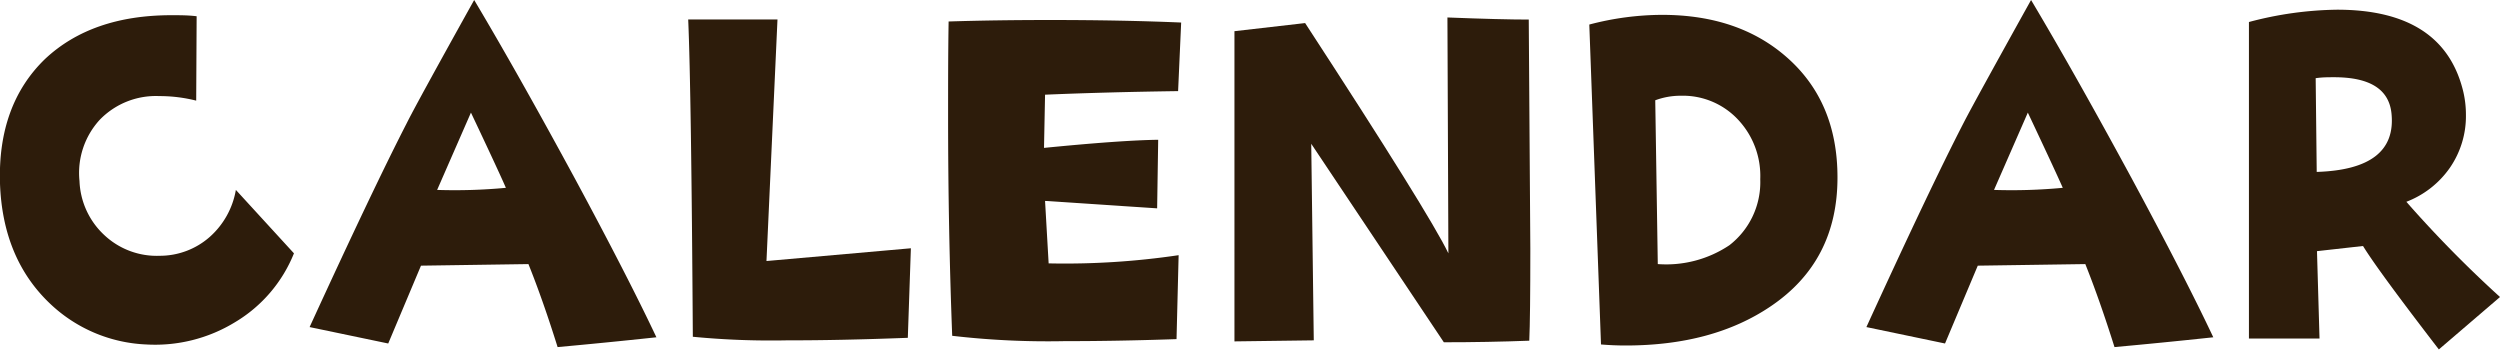
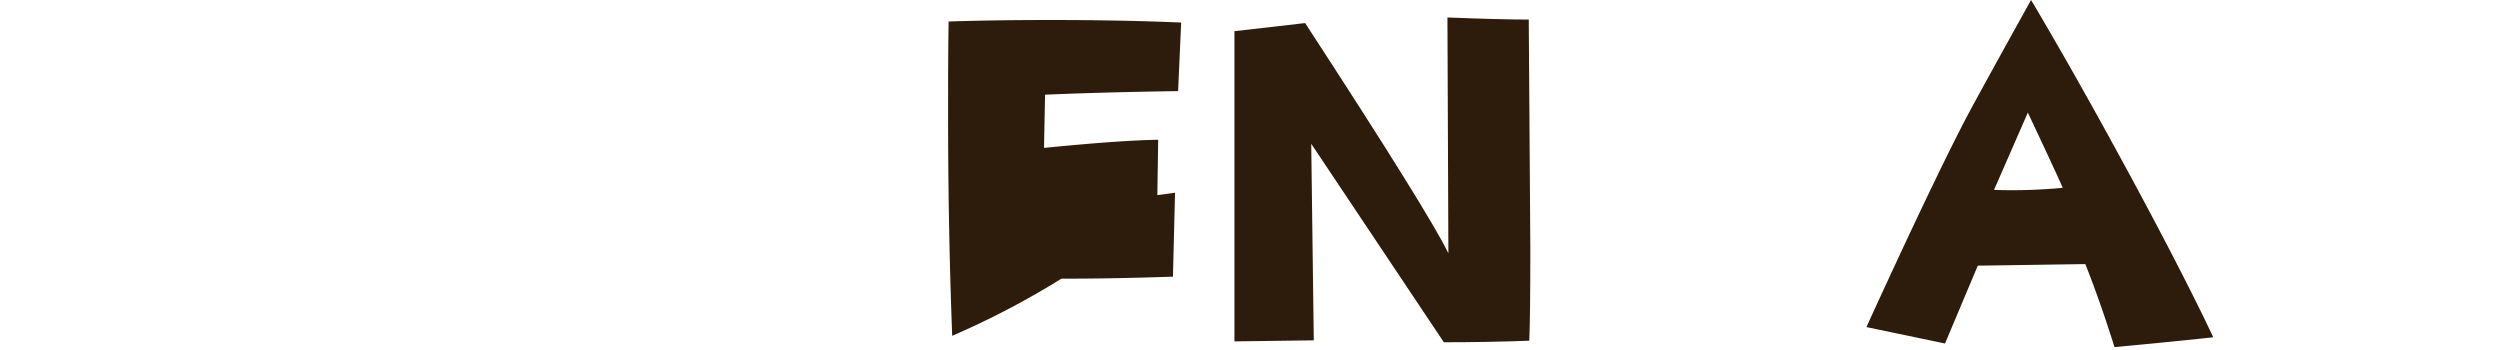
<svg xmlns="http://www.w3.org/2000/svg" width="286.18" height="40.08" viewBox="0 0 286.18 40.08">
  <defs>
    <style>.cls-1{fill:#2d1c0b;}</style>
  </defs>
  <g id="レイヤー_2" data-name="レイヤー 2">
    <g id="コンテンツ">
-       <path class="cls-1" d="M33.65,29a16.2,16.2,0,0,1-6.74,7.88,17.53,17.53,0,0,1-10.2,2.55,17,17,0,0,1-11-4.69Q.3,29.59,0,21-.28,12,5.17,6.74q5.34-5,14.47-5c.94,0,1.9,0,2.87.12l-.05,9.66A17.12,17.12,0,0,0,18.24,11a8.93,8.93,0,0,0-6.83,2.72,9,9,0,0,0-2.31,7,8.89,8.89,0,0,0,2.84,6.19,8.77,8.77,0,0,0,6.36,2.37A8.64,8.64,0,0,0,24,27.13a9.3,9.3,0,0,0,3-5.39Z" />
-       <path class="cls-1" d="M75.14,38.61q-6,.64-11.31,1.12-1.69-5.4-3.34-9.5l-12.3.18-3.75,8.91-9-1.88q7.28-15.87,11.14-23.38Q47.72,11.78,54.28,0q5,8.39,11.6,20.57Q71.91,31.76,75.14,38.61ZM57.91,21.5q-.81-1.87-4-8.61l-3.87,8.85A62.44,62.44,0,0,0,57.91,21.5Z" />
-       <path class="cls-1" d="M104.27,28.42l-.35,10.25q-7.86.3-13.83.29a92.8,92.8,0,0,1-10.78-.41q-.18-28.23-.53-36.32H89L87.74,29.88Z" />
-       <path class="cls-1" d="M135.21,2.58l-.35,7.85q-8.43.12-15.23.41l-.12,6.09q8.79-.87,13.07-.93l-.12,7.85L119.63,23l.41,7.15a88.44,88.44,0,0,0,14.88-.94l-.24,9.61q-7.08.24-12.77.23A94.87,94.87,0,0,1,109,38.44q-.47-12.36-.47-25.2c0-3.55,0-7.15.06-10.78,3.75-.12,7.64-.17,11.66-.17Q128.42,2.29,135.21,2.58Z" />
+       <path class="cls-1" d="M135.21,2.58l-.35,7.85q-8.43.12-15.23.41l-.12,6.09q8.79-.87,13.07-.93l-.12,7.85L119.63,23a88.44,88.44,0,0,0,14.88-.94l-.24,9.61q-7.08.24-12.77.23A94.87,94.87,0,0,1,109,38.44q-.47-12.36-.47-25.2c0-3.55,0-7.15.06-10.78,3.75-.12,7.64-.17,11.66-.17Q128.42,2.29,135.21,2.58Z" />
      <path class="cls-1" d="M175.06,39q-4.74.18-9.78.18L150.1,16.46l.29,22.5-9.08.12V3.57l8.09-.93Q163.57,24.38,165.8,29l-.11-27q6.15.24,9.31.24l.18,26.25C175.18,33.71,175.14,37.21,175.06,39Z" />
-       <path class="cls-1" d="M210.34,20.33q0,9.56-7.61,14.71-6.63,4.51-16.64,4.51-1.41,0-2.82-.12L181.93,2.81a33,33,0,0,1,8.32-1.11q8.77,0,14.29,4.86Q210.35,11.66,210.34,20.33Zm-8.84.18A9.4,9.4,0,0,0,199,13.74a8.64,8.64,0,0,0-6.6-2.78,8.24,8.24,0,0,0-2.92.52l.29,18.75a13,13,0,0,0,8.2-2.16A9.13,9.13,0,0,0,201.5,20.51Z" />
      <path class="cls-1" d="M253.36,38.61q-6,.64-11.31,1.12-1.7-5.4-3.34-9.5l-12.31.18-3.75,8.91-9-1.88q7.26-15.87,11.13-23.38Q225.95,11.78,232.5,0q5,8.39,11.6,20.57Q250.13,31.76,253.36,38.61ZM236.13,21.5q-.82-1.87-4-8.61l-3.87,8.85A62.44,62.44,0,0,0,236.13,21.5Z" />
-       <path class="cls-1" d="M286.18,34l-7,6q-7-9.09-8.68-11.84l-5.27.59.29,10h-8.08V2.52a40.9,40.9,0,0,1,10.08-1.41q12.24,0,14.47,9.44a11.65,11.65,0,0,1,.29,2.63,10.4,10.4,0,0,1-1.82,6,10.76,10.76,0,0,1-5,3.92A135.55,135.55,0,0,0,286.18,34ZM273.76,13c-.28-2.78-2.47-4.16-6.57-4.16-.66,0-1.37,0-2.11.11l.12,10.73Q274.4,19.39,273.76,13Z" />
    </g>
  </g>
</svg>